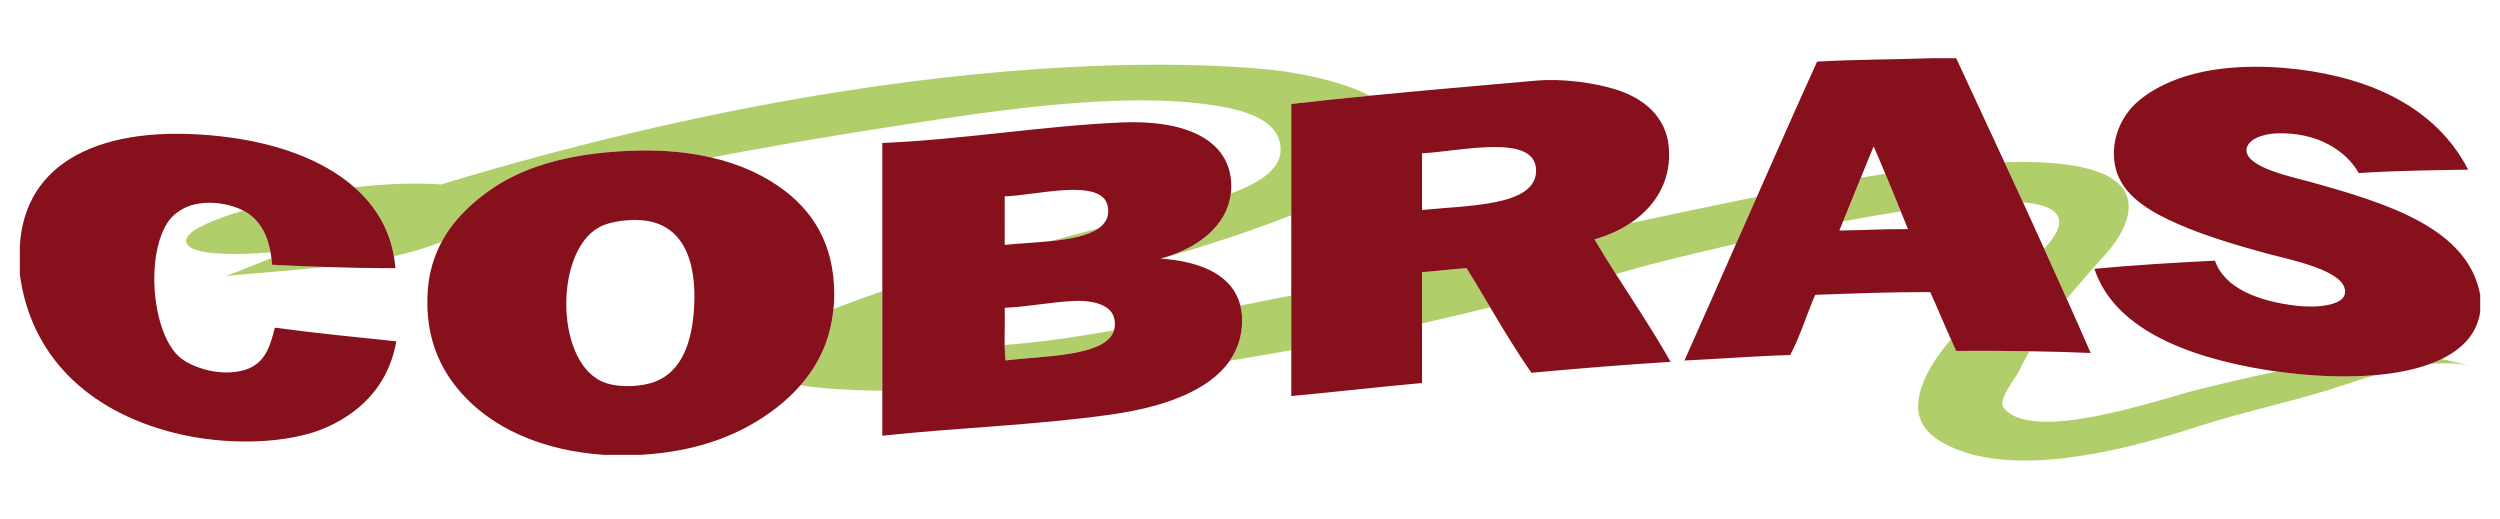
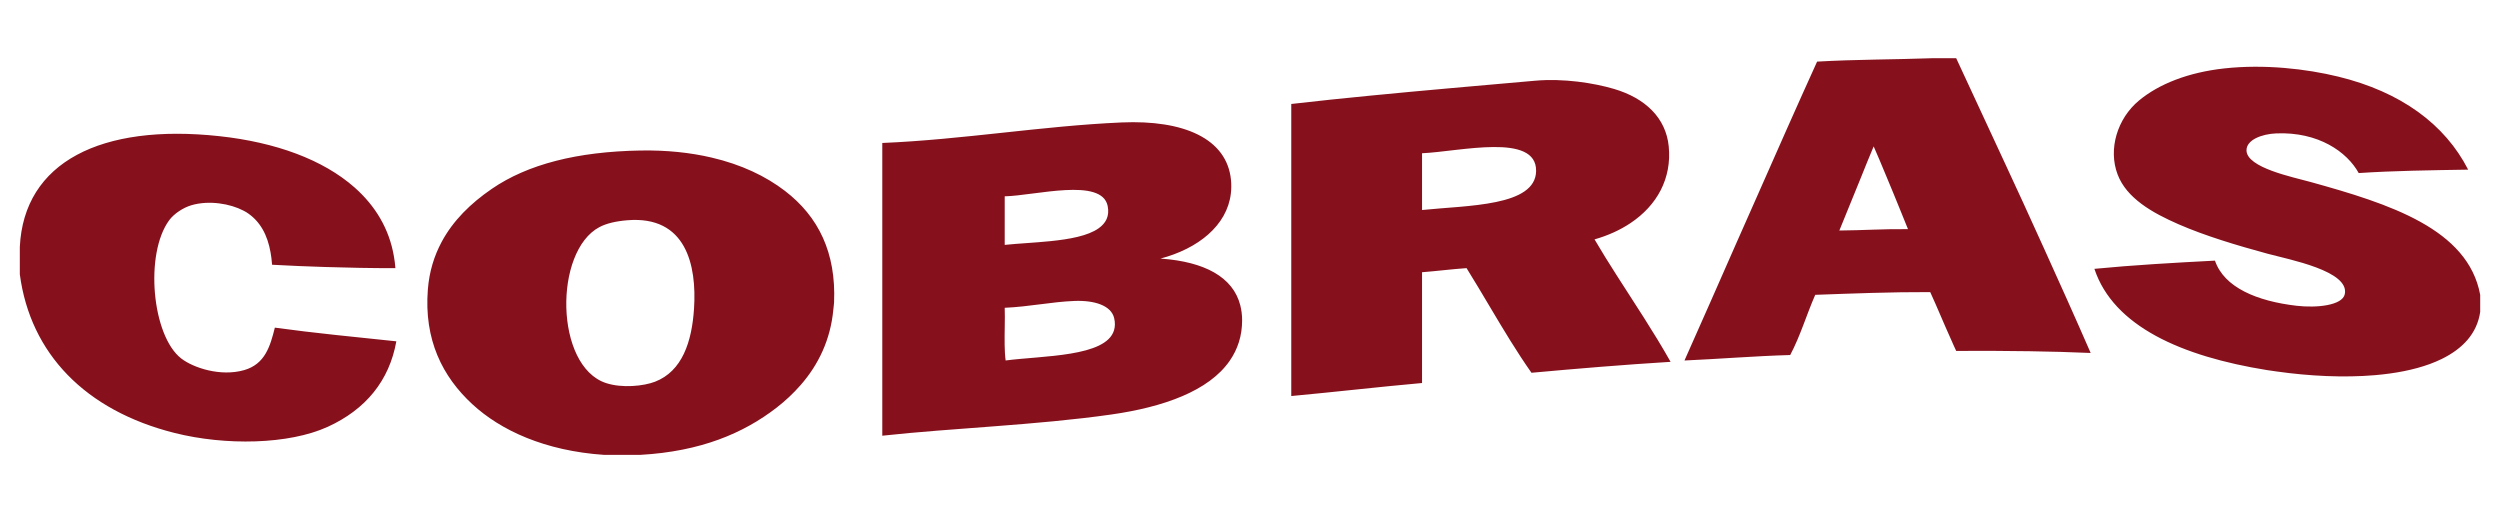
<svg xmlns="http://www.w3.org/2000/svg" version="1.1" id="Layer_1" x="0px" y="0px" width="200px" height="41.5px" viewBox="0 0 200 41.5" style="enable-background:new 0 0 200 41.5;" xml:space="preserve">
-   <path id="color2" style="fill:#B0CE69;" d="M21.766,21.178c1.383,0.079,2.798,0.135,4.227,0.18  c-2.616,0.286-5.333,0.473-7.929,0.719c1.174-0.407,2.372-0.941,3.65-1.427C21.735,20.824,21.754,20.998,21.766,21.178z   M99.227,24.441c0.091,0.362,0.142,0.75,0.143,1.169c0.003,1.264-0.359,2.334-0.99,3.247c1.588-0.256,3.222-0.534,4.922-0.845  c0-1.457,0-2.914,0-4.371c-1.017,0.201-2.029,0.404-3.053,0.599C99.92,24.302,99.566,24.374,99.227,24.441z M64.036,30.821  c0.528,0.079,1.099,0.153,1.752,0.216c0,0,1.63,0.181,4.796,0.22c0-2.653,0-5.307,0-7.96c-1.131,0.384-2.518,0.877-3.913,1.431  C66.448,27.169,65.475,29.182,64.036,30.821z M35.277,14.758c-1.907-0.15-4.326-0.072-6.918,0.233  c1.674,1.477,2.776,3.319,3.151,5.501c0.715-0.159,1.414-0.333,2.074-0.538c0.527-0.164,1.132-0.368,1.747-0.599  c0.917-1.713,2.325-3.09,4.019-4.251c2.871-1.967,6.826-2.975,11.871-3.064c2.144-0.038,4.023,0.173,5.686,0.559  c4.412-0.829,8.872-1.611,13.388-2.309c7.534-1.165,19.191-3.176,27.287-1.789c3.333,0.57,4.66,1.689,4.851,3.117  c0.235,1.76-1.44,2.932-3.963,3.863c-0.305,2.576-2.641,4.416-5.628,5.204c0.031,0.002,0.059,0.006,0.09,0.008  c3.659-1.072,7.213-2.221,10.371-3.474c0-2.967,0-5.933,0-8.9c2.11-0.244,4.189-0.457,6.264-0.661  c-1.469-0.78-3.639-1.443-6.621-1.917C102.938,5.741,78.092,1.797,35.277,14.758z M113.763,21.78c0,1.364,0,2.727,0,4.091  c1.769-0.398,3.59-0.829,5.452-1.286c-0.624-1.049-1.246-2.099-1.89-3.133C116.106,21.537,114.971,21.685,113.763,21.78z   M163.534,19.895c0.61,1.343,1.212,2.681,1.808,4.018c0.885-1.082,1.829-2.154,2.777-3.218c0,0,8.395-8.201-7.76-7.72  c0.495,1.069,0.991,2.137,1.483,3.208C164.686,16.434,165.777,17.492,163.534,19.895z M87.884,18.268  c-1.297,0.338-2.589,0.68-3.874,1.026C85.563,19.138,87.027,18.871,87.884,18.268z M182.146,29.719  c-2.281,0.465-4.481,0.999-6.572,1.519c-2.649,0.66-13.092,4.315-15.287,1.369c-0.49-0.659,0.943-2.288,1.285-3.021  c0.232-0.499,0.505-0.994,0.794-1.489c-1.927-0.03-3.885-0.037-5.869-0.025c-0.149-0.301-0.277-0.618-0.417-0.926  c-1.209,1.409-2.136,2.848-2.502,4.339c-0.433,1.76,0.058,3.551,3.652,4.707c5.582,1.796,13.813-0.519,18.497-2.043  c3.805-1.237,8.058-2.096,11.798-3.352c0.671-0.226,1.525-0.51,2.463-0.784C187.484,30.226,184.73,30.084,182.146,29.719z   M80.451,28.838c2.953-0.389,8.029-0.277,8.67-2.414c-2.905,0.518-5.87,0.954-8.749,1.178C80.38,28.028,80.399,28.446,80.451,28.838  z M195.331,28.719c-0.303,0.148-0.62,0.284-0.956,0.406c1.147-0.104,2.277-0.09,3.286,0.168  C196.752,29.06,196.034,28.865,195.331,28.719z M127.563,19.153c0.552,0.94,1.128,1.862,1.712,2.778  c0.864-0.243,1.723-0.482,2.603-0.738c0,0,2.915-0.76,7.007-1.691c0.553-1.256,1.113-2.506,1.666-3.761  c-3.401,0.684-6.772,1.393-10.125,2.117C129.605,18.405,128.645,18.846,127.563,19.153z M21.644,20.19  c-0.242-1.377-0.823-2.517-1.956-3.226c-0.068-0.043-0.151-0.081-0.227-0.122c-2.651,0.799-5.273,1.876-4.401,2.801  C15.769,20.396,18.788,20.423,21.644,20.19z M148.876,14.206c-0.471,1.173-0.947,2.341-1.429,3.506  c1.548-0.291,3.106-0.563,4.619-0.796c-0.406-1.008-0.822-2.009-1.24-3.009C150.193,14,149.547,14.098,148.876,14.206z" />
  <path id="color1" style="fill:#86111D;" d="M21.988,26.211c3.145,0.436,6.453,0.75,9.719,1.095c-0.563,3.142-2.439,5.448-5.49,6.84  c-3.124,1.424-8.179,1.513-12.242,0.493c-7.154-1.797-11.551-6.356-12.39-12.695c0-0.729,0-1.459,0-2.188  c0.325-6.797,6.518-9.882,15.951-8.864c4.524,0.488,8.312,1.884,10.823,4.1c1.674,1.477,2.776,3.319,3.151,5.501  c0.054,0.314,0.1,0.632,0.123,0.96c-1.926,0.003-3.798-0.035-5.64-0.093c-1.429-0.046-2.844-0.101-4.227-0.18  c-0.011-0.18-0.031-0.354-0.052-0.528c-0.019-0.157-0.043-0.309-0.07-0.46c-0.242-1.377-0.823-2.517-1.956-3.226  c-0.068-0.043-0.151-0.081-0.227-0.122c-1.017-0.536-2.72-0.847-4.15-0.425c-0.659,0.194-1.398,0.681-1.78,1.204  c-1.975,2.702-1.371,9.24,0.964,11.053c0.952,0.739,3.139,1.481,5.045,0.931C21.189,29.128,21.611,27.732,21.988,26.211z   M99.227,24.441c0.091,0.362,0.142,0.75,0.143,1.169c0.003,1.264-0.359,2.334-0.99,3.247c-1.673,2.424-5.299,3.708-9.471,4.303  c-5.999,0.856-12.709,1.083-18.326,1.697c0-1.2,0-2.4,0-3.6c0-2.653,0-5.307,0-7.96c0-3.953,0-7.907,0-11.859  c6.47-0.272,12.821-1.367,19.142-1.642c4.976-0.217,8.427,1.288,8.754,4.597c0.037,0.376,0.031,0.738-0.01,1.088  c-0.305,2.576-2.641,4.416-5.628,5.204c0.031,0.002,0.059,0.006,0.09,0.008C96.301,20.943,98.648,22.128,99.227,24.441z   M80.372,27.602c0.008,0.426,0.026,0.843,0.079,1.236c2.953-0.389,8.029-0.277,8.67-2.414c0.086-0.285,0.099-0.607,0.011-0.979  c-0.237-0.994-1.543-1.434-3.191-1.368c-1.842,0.074-3.573,0.458-5.564,0.547C80.41,25.59,80.354,26.624,80.372,27.602z   M80.377,19.591c1.075-0.112,2.379-0.17,3.633-0.297c1.554-0.156,3.018-0.423,3.874-1.026c0.588-0.414,0.896-0.984,0.728-1.796  c-0.475-2.295-5.805-0.82-8.235-0.766C80.377,17.001,80.377,18.296,80.377,19.591z M184.838,14.557  c-1.41-0.391-5.09-1.135-5.118-2.517c-0.018-0.855,1.23-1.32,2.374-1.368c3.374-0.141,5.67,1.477,6.603,3.173  c2.789-0.186,5.779-0.225,8.755-0.273c-1.867-3.652-5.408-6.227-10.387-7.441c-2.563-0.626-5.922-1.01-9.126-0.657  c-2.878,0.317-5.229,1.244-6.825,2.572c-1.735,1.443-2.472,3.89-1.706,5.91c0.717,1.895,2.757,3.063,4.896,3.994  c2.103,0.915,4.591,1.666,7.122,2.353c1.69,0.459,6.556,1.37,6.157,3.229c-0.194,0.909-2.258,1.116-3.858,0.929  c-3.167-0.369-5.797-1.461-6.528-3.611c-3.281,0.17-6.54,0.356-9.645,0.657c1.527,4.602,6.982,7.001,13.8,8.099  c0.261,0.042,0.529,0.077,0.794,0.114c2.584,0.365,5.338,0.507,7.842,0.294c1.609-0.137,3.107-0.422,4.387-0.888  c0.336-0.122,0.653-0.259,0.956-0.406c1.677-0.819,2.83-2.032,3.085-3.765c0-0.456,0-0.912,0-1.368  C197.441,18.307,191.152,16.306,184.838,14.557z M66.726,24.187c-0.008,0.187-0.039,0.36-0.055,0.542  c-0.222,2.44-1.195,4.453-2.635,6.093c-0.573,0.653-1.212,1.252-1.91,1.792c-2.632,2.037-6.058,3.504-10.906,3.776  c-0.965,0-1.929,0-2.894,0c-4.743-0.321-8.277-1.966-10.535-4.05c-2.389-2.204-3.883-5.153-3.562-9.192  c0.114-1.433,0.506-2.682,1.101-3.792c0.917-1.713,2.325-3.09,4.019-4.251c2.871-1.967,6.826-2.975,11.871-3.064  c2.144-0.038,4.023,0.173,5.686,0.559c2.415,0.56,4.36,1.5,5.887,2.669C65.48,17.326,66.895,20.222,66.726,24.187z M50.181,17.621  c-0.927,0.076-1.675,0.256-2.226,0.547c-3.654,1.931-3.581,11.118,0.52,12.475c1.295,0.429,3.027,0.243,3.932-0.107  c2.169-0.843,2.944-3.188,3.116-5.855C55.747,21.211,54.89,17.231,50.181,17.621z M165.342,23.913  c0.644,1.445,1.29,2.89,1.912,4.324c-1.597-0.07-3.231-0.113-4.889-0.139c-1.927-0.03-3.885-0.037-5.869-0.025  c-0.149-0.301-0.277-0.618-0.417-0.926c-0.568-1.249-1.088-2.534-1.66-3.779c-3.178-0.01-6.179,0.111-9.199,0.218  c-0.697,1.584-1.2,3.31-2.004,4.816c-2.903,0.084-5.611,0.311-8.458,0.438c1.386-3.104,2.755-6.221,4.126-9.336  c0.553-1.256,1.113-2.506,1.666-3.761c1.594-3.614,3.189-7.226,4.818-10.814c2.976-0.176,6.209-0.163,9.273-0.274  c0.619,0,1.236,0,1.854,0c1.28,2.755,2.573,5.536,3.863,8.322c0.495,1.069,0.991,2.137,1.483,3.208  c0.57,1.239,1.129,2.475,1.691,3.713C164.144,21.238,164.745,22.576,165.342,23.913z M152.639,18.332  c-0.191-0.472-0.383-0.944-0.574-1.417c-0.406-1.008-0.822-2.009-1.24-3.009c-0.307-0.735-0.61-1.472-0.932-2.195  c-0.35,0.823-0.684,1.66-1.019,2.494c-0.471,1.173-0.947,2.341-1.429,3.506c-0.1,0.242-0.195,0.489-0.297,0.73  C149.01,18.429,150.725,18.306,152.639,18.332z M129.275,21.931c1.48,2.322,3.015,4.604,4.372,7.016  c-3.788,0.234-7.477,0.542-11.129,0.875c-1.184-1.685-2.246-3.46-3.303-5.238c-0.624-1.049-1.246-2.099-1.89-3.133  c-1.219,0.085-2.354,0.233-3.562,0.328c0,1.364,0,2.727,0,4.091c0,1.591,0,3.182,0,4.772c-3.529,0.316-6.944,0.716-10.461,1.041  c0-1.224,0-2.448,0-3.672c0-1.457,0-2.914,0-4.371c0-2.14,0-4.281,0-6.422c0-2.967,0-5.933,0-8.9  c2.11-0.244,4.189-0.457,6.264-0.661c4.37-0.429,8.716-0.798,13.249-1.2c2.266-0.201,4.695,0.181,6.307,0.657  c2.498,0.739,4.151,2.314,4.377,4.596c0.252,2.555-0.928,4.721-3.071,6.146c-0.823,0.547-1.782,0.988-2.865,1.295  C128.113,20.093,128.691,21.015,129.275,21.931z M113.763,16.801c3.659-0.379,9.086-0.287,9.125-3.119  c0.046-3.087-6.103-1.557-9.125-1.422C113.763,13.773,113.763,15.287,113.763,16.801z" />
</svg>